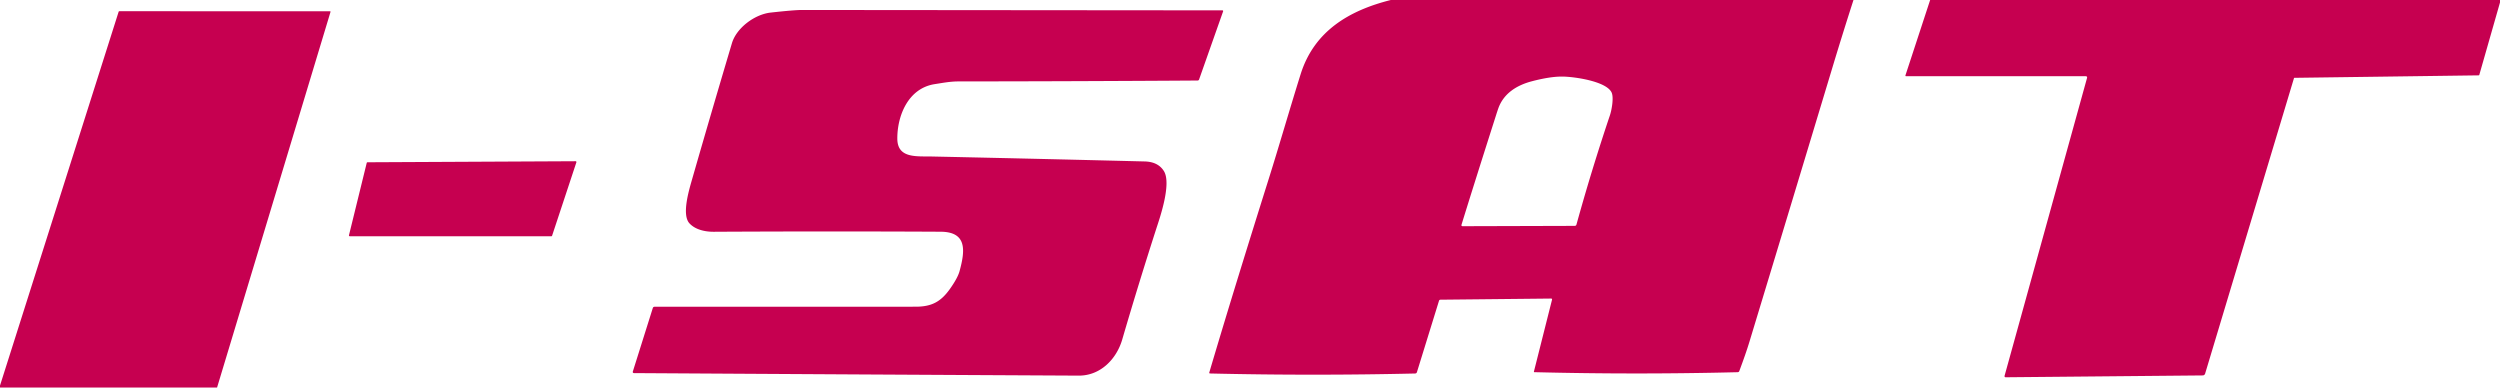
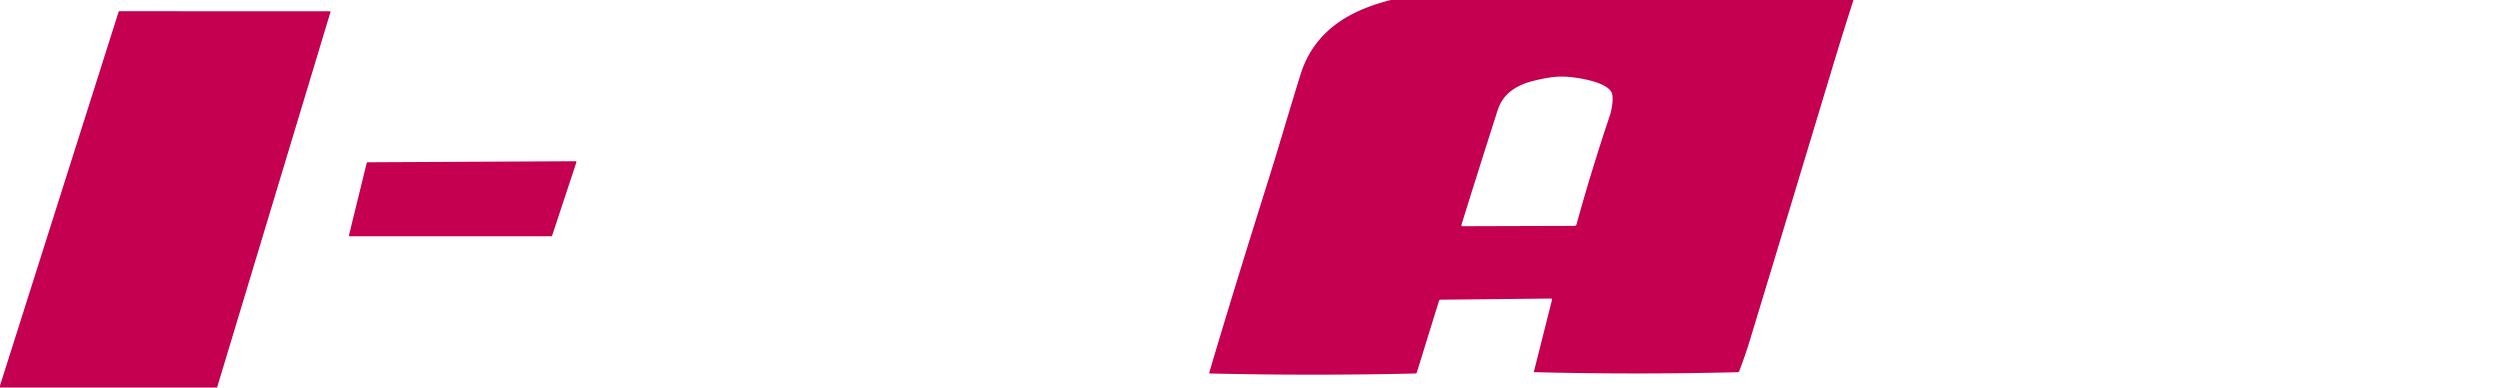
<svg xmlns="http://www.w3.org/2000/svg" version="1.1" viewBox="0.00 0.00 1000.00 155.00">
  <path fill="#c60050" d="   M 556.33 0.00   L 741.39 0.00   Q 736.97 13.73 732.81 27.53   Q 716.33 82.16 699.76 136.75   Q 698.40 141.24 695.73 148.40   Q 695.56 148.87 695.06 148.88   Q 654.42 149.89 613.77 148.87   Q 613.51 148.87 613.57 148.61   L 620.80 119.93   Q 620.93 119.41 620.40 119.42   L 576.22 119.88   Q 575.73 119.88 575.59 120.35   L 566.78 148.83   Q 566.61 149.39 566.02 149.40   Q 525.00 150.35 483.98 149.39   A 0.29 0.29 0.0 0 1 483.71 149.02   C 491.38 123.09 499.39 97.32 507.50 71.53   C 511.70 58.19 515.89 43.59 520.26 29.66   C 525.68 12.43 539.62 4.19 556.33 0.00   Z   M 599.30 43.41   Q 598.93 44.47 598.20 46.77   Q 589.36 74.46 584.62 89.84   Q 584.42 90.48 585.09 90.48   L 629.87 90.35   Q 630.44 90.34 630.59 89.80   Q 636.67 67.81 643.95 46.18   C 644.67 44.07 645.56 39.15 644.68 37.09   C 642.72 32.53 629.78 30.67 624.99 30.63   Q 620.14 30.58 612.85 32.48   C 606.83 34.04 601.47 37.28 599.30 43.41   Z" />
-   <path fill="#c60050" d="   M 772.06 0.00   L 1000.00 0.00   L 1000.00 0.99   L 991.72 29.95   A 0.26 0.25 7.2 0 1 991.47 30.14   L 917.78 31.13   A 0.20 0.19 7.7 0 0 917.59 31.27   L 882.05 149.45   A 1.02 1.02 0.0 0 1 881.09 150.17   L 802.25 150.91   A 0.45 0.44 7.5 0 1 801.82 150.35   L 834.80 31.24   Q 835.01 30.49 834.23 30.49   L 762.50 30.49   Q 762.06 30.49 762.20 30.07   L 772.06 0.00   Z" />
-   <path fill="#c60050" d="   M 285.50 92.71   C 282.14 92.73 278.18 91.92 275.80 89.36   C 272.68 86.01 275.45 76.56 276.75 72.02   Q 284.63 44.60 292.78 17.26   C 294.58 11.22 301.80 5.74 308.29 5.03   Q 317.74 3.99 320.75 3.99   Q 404.95 4.07 488.97 4.14   A 0.30 0.29 9.7 0 1 489.25 4.53   L 479.65 31.75   Q 479.49 32.21 479.00 32.21   Q 431.17 32.53 383.38 32.57   C 380.09 32.57 377.14 33.15 373.90 33.65   C 363.21 35.31 358.87 46.38 358.93 55.51   C 358.98 63.43 366.63 62.47 372.75 62.60   Q 415.31 63.51 457.87 64.58   Q 463.23 64.72 465.55 68.42   C 468.74 73.51 463.78 87.57 462.51 91.49   Q 455.39 113.57 448.88 135.85   C 446.56 143.74 440.09 150.30 431.47 150.25   Q 342.52 149.79 253.57 149.24   A 0.47 0.46 8.6 0 1 253.12 148.64   L 261.11 123.25   Q 261.28 122.70 261.86 122.70   Q 314.05 122.70 366.24 122.68   C 372.56 122.68 376.28 120.80 380.02 115.51   Q 383.07 111.19 383.81 108.51   C 386.06 100.29 386.93 92.74 376.25 92.69   Q 330.87 92.46 285.50 92.71   Z" />
  <path fill="#c60050" d="   M 86.83 155.00   L 0.00 155.00   L 0.00 154.23   L 47.45 4.72   A 0.34 0.32 -79.8 0 1 47.76 4.49   L 131.99 4.50   A 0.22 0.21 8.7 0 1 132.20 4.78   L 86.83 155.00   Z" />
  <path fill="#c60050" d="   M 220.53 94.50   L 139.91 94.50   A 0.33 0.33 0.0 0 1 139.59 94.09   L 146.69 65.16   A 0.33 0.33 0.0 0 1 147.01 64.91   L 230.23 64.49   A 0.33 0.33 0.0 0 1 230.55 64.93   L 220.84 94.27   A 0.33 0.33 0.0 0 1 220.53 94.50   Z" />
</svg>